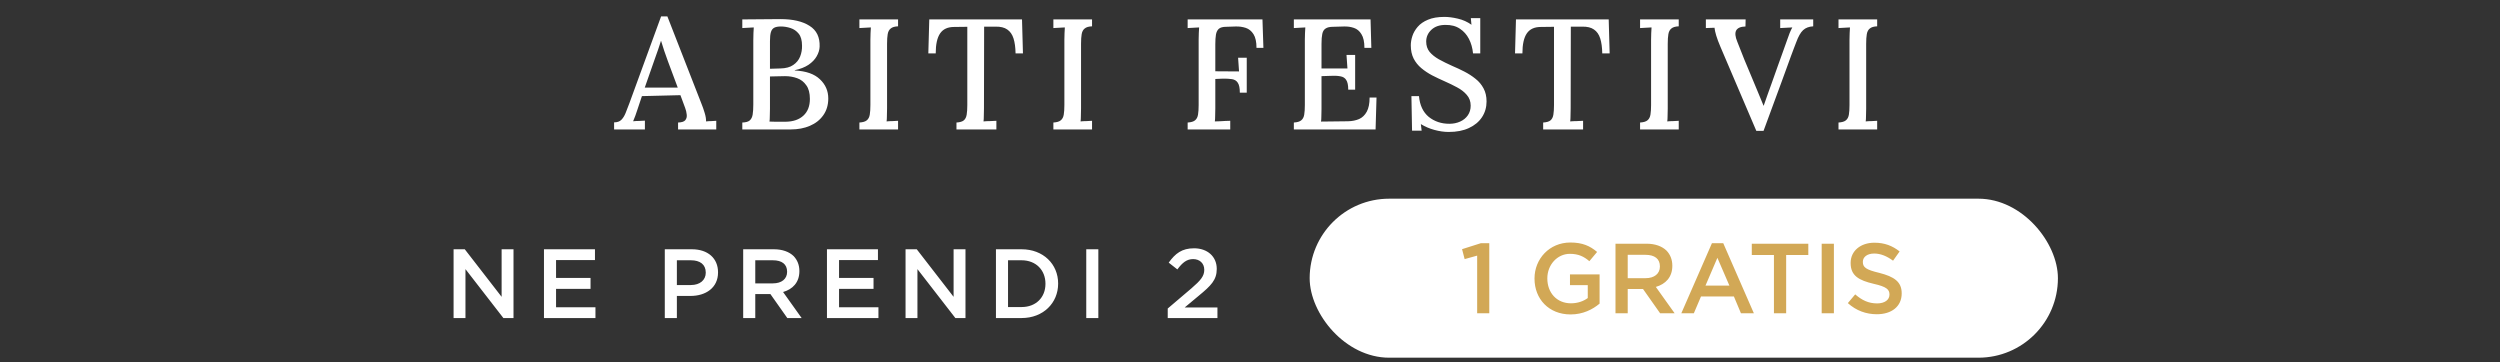
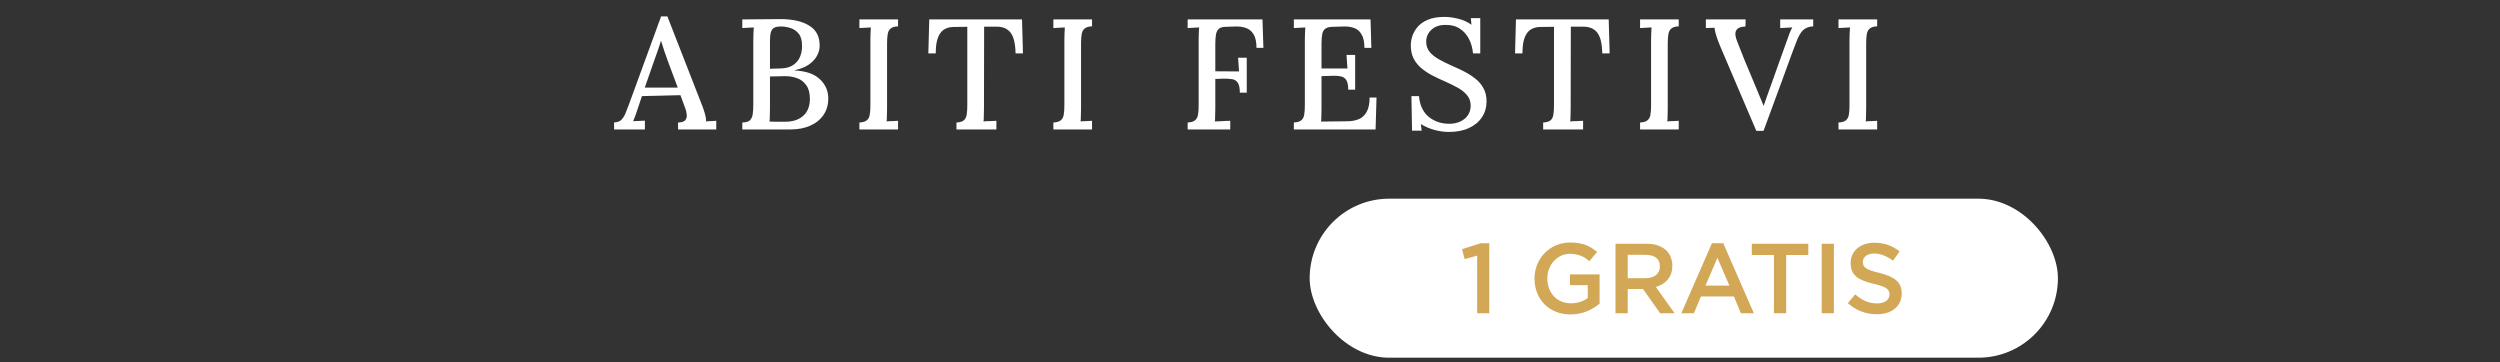
<svg xmlns="http://www.w3.org/2000/svg" width="676" height="98" viewBox="0 0 676 98" fill="none">
  <rect x="0" y="0" width="676" height="98" fill="#333333" stroke="none" />
  <path d="M166.052 35V33.087C166.902 33.087 167.554 32.861 168.007 32.407C168.46 31.954 168.843 31.345 169.154 30.58C169.466 29.787 169.806 28.908 170.174 27.945L178.76 4.442H180.46L189.767 28.285C189.994 28.823 190.249 29.56 190.532 30.495C190.816 31.402 190.943 32.181 190.915 32.833C191.397 32.776 191.864 32.748 192.317 32.748C192.799 32.719 193.252 32.691 193.677 32.663V35H183.35V33.13C184.341 33.102 184.993 32.889 185.305 32.492C185.645 32.067 185.772 31.557 185.687 30.962C185.631 30.367 185.489 29.772 185.262 29.177L183.987 25.735L173.575 25.99L172.342 29.687C172.172 30.254 171.988 30.792 171.79 31.302C171.591 31.812 171.393 32.308 171.195 32.79C171.705 32.733 172.243 32.705 172.81 32.705C173.405 32.677 173.929 32.648 174.382 32.62V35H166.052ZM174.34 23.695H183.265L180.587 16.512C180.247 15.577 179.921 14.656 179.61 13.75C179.298 12.815 179.015 11.922 178.76 11.072H178.717C178.491 11.78 178.235 12.559 177.952 13.41C177.669 14.26 177.343 15.18 176.975 16.172L174.34 23.695ZM200.718 35V33.13C201.653 33.102 202.319 32.917 202.715 32.577C203.14 32.209 203.409 31.671 203.523 30.962C203.636 30.254 203.693 29.362 203.693 28.285V10.944C203.693 10.18 203.707 9.499 203.735 8.904C203.764 8.281 203.792 7.785 203.82 7.417C203.339 7.445 202.814 7.474 202.248 7.502C201.681 7.53 201.171 7.559 200.718 7.587V5.249C202.418 5.221 204.118 5.207 205.818 5.207C207.518 5.179 209.26 5.164 211.045 5.164C214.389 5.164 217.01 5.774 218.908 6.992C220.806 8.182 221.713 10.052 221.628 12.602C221.6 13.48 221.331 14.359 220.821 15.237C220.339 16.087 219.602 16.852 218.611 17.532C217.619 18.184 216.386 18.666 214.913 18.977V19.062C217.945 19.204 220.211 19.997 221.713 21.442C223.215 22.859 223.966 24.587 223.966 26.627C223.966 28.384 223.512 29.9 222.606 31.175C221.727 32.422 220.523 33.371 218.993 34.023C217.491 34.674 215.763 35 213.808 35H200.718ZM208.07 32.875C208.552 32.875 209.076 32.889 209.643 32.917C210.21 32.917 210.748 32.917 211.258 32.917C211.796 32.917 212.193 32.917 212.448 32.917C214.488 32.889 216.089 32.337 217.251 31.26C218.412 30.183 218.993 28.681 218.993 26.755C218.993 25.168 218.667 23.936 218.016 23.057C217.392 22.151 216.571 21.513 215.55 21.145C214.53 20.776 213.44 20.592 212.278 20.592C211.485 20.592 210.762 20.606 210.11 20.635C209.487 20.635 208.85 20.649 208.198 20.677V29.39C208.198 30.155 208.184 30.835 208.155 31.43C208.155 32.025 208.127 32.507 208.07 32.875ZM208.198 18.595L211.003 18.51C212.476 18.481 213.638 18.17 214.488 17.575C215.366 16.98 215.99 16.215 216.358 15.28C216.726 14.345 216.896 13.367 216.868 12.347C216.868 10.93 216.571 9.854 215.975 9.117C215.38 8.38 214.644 7.87 213.765 7.587C212.887 7.304 212.023 7.162 211.173 7.162C210.38 7.162 209.77 7.275 209.345 7.502C208.92 7.729 208.623 8.125 208.453 8.692C208.283 9.23 208.198 10.038 208.198 11.114V18.595ZM242.836 7.119C241.929 7.148 241.264 7.346 240.839 7.714C240.414 8.054 240.144 8.564 240.031 9.244C239.918 9.896 239.861 10.76 239.861 11.837V29.305C239.861 30.07 239.847 30.764 239.818 31.387C239.818 31.982 239.79 32.464 239.733 32.833C240.215 32.776 240.739 32.748 241.306 32.748C241.901 32.719 242.411 32.691 242.836 32.663V35H232.381V33.13C233.316 33.073 233.982 32.875 234.378 32.535C234.803 32.195 235.073 31.685 235.186 31.005C235.299 30.325 235.356 29.461 235.356 28.412V10.732C235.356 10.109 235.37 9.514 235.398 8.947C235.427 8.352 235.455 7.842 235.483 7.417C235.002 7.445 234.478 7.474 233.911 7.502C233.344 7.53 232.834 7.559 232.381 7.587V5.249H242.836V7.119ZM274.608 14.43C274.58 12.815 274.396 11.469 274.056 10.392C273.716 9.315 273.149 8.508 272.356 7.969C271.591 7.431 270.528 7.176 269.168 7.204H266.108L266.065 29.305C266.065 30.07 266.051 30.764 266.023 31.387C266.023 31.982 265.995 32.464 265.938 32.833C266.476 32.776 267.057 32.748 267.68 32.748C268.332 32.719 268.913 32.691 269.423 32.663V35H258.628V33.13C259.563 33.073 260.229 32.875 260.625 32.535C261.022 32.195 261.277 31.685 261.39 31.005C261.504 30.297 261.56 29.432 261.56 28.412V7.247L257.99 7.289C256.262 7.289 255.001 7.87 254.208 9.032C253.414 10.194 253.018 11.993 253.018 14.43H251.02L251.275 5.249H276.351L276.606 14.43H274.608ZM295.288 7.119C294.381 7.148 293.716 7.346 293.291 7.714C292.866 8.054 292.596 8.564 292.483 9.244C292.37 9.896 292.313 10.76 292.313 11.837V29.305C292.313 30.07 292.299 30.764 292.271 31.387C292.271 31.982 292.242 32.464 292.186 32.833C292.667 32.776 293.191 32.748 293.758 32.748C294.353 32.719 294.863 32.691 295.288 32.663V35H284.833V33.13C285.768 33.073 286.434 32.875 286.83 32.535C287.255 32.195 287.525 31.685 287.638 31.005C287.751 30.325 287.808 29.461 287.808 28.412V10.732C287.808 10.109 287.822 9.514 287.85 8.947C287.879 8.352 287.907 7.842 287.935 7.417C287.454 7.445 286.93 7.474 286.363 7.502C285.796 7.53 285.286 7.559 284.833 7.587V5.249H295.288V7.119ZM321.14 35V33.13C322.075 33.073 322.74 32.875 323.137 32.535C323.562 32.195 323.831 31.685 323.945 31.005C324.058 30.325 324.115 29.461 324.115 28.412V10.732C324.115 10.109 324.129 9.514 324.157 8.947C324.185 8.352 324.214 7.842 324.242 7.417C323.76 7.445 323.236 7.474 322.67 7.502C322.103 7.53 321.593 7.559 321.14 7.587V5.249H341.37L341.625 12.942H339.755C339.755 11.327 339.486 10.095 338.947 9.244C338.409 8.394 337.715 7.828 336.865 7.544C336.015 7.261 335.094 7.134 334.102 7.162L331.552 7.247C330.646 7.247 329.98 7.431 329.555 7.799C329.158 8.168 328.903 8.692 328.79 9.372C328.676 10.052 328.62 10.916 328.62 11.964V19.275L335.037 19.317L334.782 15.62H337.12V25.055H335.25C335.25 23.808 335.066 22.916 334.697 22.377C334.357 21.839 333.833 21.513 333.125 21.4C332.417 21.286 331.538 21.244 330.49 21.272L328.62 21.357V29.305C328.62 30.07 328.606 30.764 328.577 31.387C328.577 31.982 328.549 32.464 328.492 32.833C328.917 32.804 329.371 32.79 329.852 32.79C330.362 32.762 330.858 32.733 331.34 32.705C331.821 32.677 332.261 32.663 332.657 32.663V35H321.14ZM364.561 24.247C364.561 23.029 364.377 22.151 364.009 21.612C363.669 21.074 363.145 20.748 362.436 20.635C361.728 20.493 360.85 20.451 359.801 20.507L357.336 20.592V29.432C357.336 30.197 357.322 30.877 357.294 31.472C357.294 32.039 357.265 32.507 357.209 32.875L364.519 32.79C365.624 32.762 366.615 32.563 367.494 32.195C368.372 31.798 369.066 31.132 369.576 30.197C370.086 29.262 370.341 27.987 370.341 26.372H372.211L371.956 35H349.856V33.13C350.791 33.073 351.457 32.875 351.853 32.535C352.278 32.195 352.548 31.685 352.661 31.005C352.774 30.325 352.831 29.461 352.831 28.412V10.732C352.831 10.109 352.845 9.514 352.874 8.947C352.902 8.352 352.93 7.842 352.959 7.417C352.477 7.445 351.953 7.474 351.386 7.502C350.819 7.53 350.309 7.559 349.856 7.587V5.249H370.596L370.809 12.942H368.939C368.939 11.327 368.67 10.095 368.131 9.244C367.621 8.394 366.941 7.828 366.091 7.544C365.27 7.261 364.377 7.134 363.414 7.162L360.439 7.247C359.56 7.247 358.894 7.403 358.441 7.714C357.988 7.998 357.69 8.479 357.549 9.159C357.407 9.811 357.336 10.704 357.336 11.837V18.51H364.349L364.094 14.855H366.431V24.247H364.561ZM398.309 14.43C398.167 12.985 397.799 11.681 397.204 10.52C396.609 9.358 395.787 8.437 394.739 7.757C393.69 7.049 392.387 6.709 390.829 6.737C389.242 6.737 387.981 7.176 387.046 8.054C386.111 8.933 385.644 9.995 385.644 11.242C385.644 12.347 385.955 13.282 386.579 14.047C387.202 14.784 388.038 15.45 389.086 16.045C390.163 16.64 391.367 17.235 392.699 17.83C393.776 18.283 394.866 18.793 395.971 19.36C397.076 19.926 398.082 20.578 398.989 21.315C399.896 22.023 400.618 22.887 401.156 23.907C401.695 24.899 401.964 26.075 401.964 27.435C401.964 29.021 401.553 30.438 400.731 31.685C399.91 32.932 398.734 33.909 397.204 34.617C395.702 35.326 393.875 35.68 391.721 35.68C390.503 35.68 389.214 35.496 387.854 35.127C386.522 34.759 385.304 34.235 384.199 33.555L384.411 35.34H381.819L381.649 25.99H383.689C383.915 28.455 384.794 30.325 386.324 31.6C387.882 32.847 389.738 33.47 391.891 33.47C392.968 33.47 393.946 33.272 394.824 32.875C395.702 32.478 396.396 31.912 396.906 31.175C397.416 30.438 397.671 29.574 397.671 28.582C397.671 27.421 397.317 26.443 396.609 25.65C395.929 24.857 395.051 24.176 393.974 23.61C392.925 23.043 391.82 22.505 390.659 21.995C389.497 21.485 388.364 20.946 387.259 20.38C386.182 19.813 385.204 19.161 384.326 18.425C383.448 17.688 382.754 16.824 382.244 15.832C381.734 14.812 381.479 13.622 381.479 12.262C381.479 11.469 381.62 10.633 381.904 9.754C382.187 8.876 382.669 8.04 383.349 7.247C384.029 6.454 384.949 5.816 386.111 5.334C387.301 4.824 388.789 4.569 390.574 4.569C391.65 4.569 392.855 4.725 394.186 5.037C395.546 5.349 396.779 5.901 397.884 6.694L397.714 4.909H400.264V14.43H398.309ZM433.251 14.43C433.223 12.815 433.038 11.469 432.698 10.392C432.358 9.315 431.792 8.508 430.998 7.969C430.233 7.431 429.171 7.176 427.811 7.204H424.751L424.708 29.305C424.708 30.07 424.694 30.764 424.666 31.387C424.666 31.982 424.637 32.464 424.581 32.833C425.119 32.776 425.7 32.748 426.323 32.748C426.975 32.719 427.556 32.691 428.066 32.663V35H417.271V33.13C418.206 33.073 418.871 32.875 419.268 32.535C419.665 32.195 419.92 31.685 420.033 31.005C420.146 30.297 420.203 29.432 420.203 28.412V7.247L416.633 7.289C414.905 7.289 413.644 7.87 412.851 9.032C412.057 10.194 411.66 11.993 411.66 14.43H409.663L409.918 5.249H434.993L435.248 14.43H433.251ZM453.931 7.119C453.024 7.148 452.358 7.346 451.933 7.714C451.508 8.054 451.239 8.564 451.126 9.244C451.013 9.896 450.956 10.76 450.956 11.837V29.305C450.956 30.07 450.942 30.764 450.913 31.387C450.913 31.982 450.885 32.464 450.828 32.833C451.31 32.776 451.834 32.748 452.401 32.748C452.996 32.719 453.506 32.691 453.931 32.663V35H443.476V33.13C444.411 33.073 445.077 32.875 445.473 32.535C445.898 32.195 446.167 31.685 446.281 31.005C446.394 30.325 446.451 29.461 446.451 28.412V10.732C446.451 10.109 446.465 9.514 446.493 8.947C446.522 8.352 446.55 7.842 446.578 7.417C446.097 7.445 445.572 7.474 445.006 7.502C444.439 7.53 443.929 7.559 443.476 7.587V5.249H453.931V7.119ZM474.908 35.383L465.218 12.687C464.708 11.497 464.325 10.477 464.07 9.627C463.815 8.777 463.659 8.069 463.603 7.502C463.206 7.53 462.809 7.544 462.413 7.544C462.016 7.544 461.633 7.559 461.265 7.587V5.249H472.018L471.975 7.162C470.7 7.19 469.864 7.544 469.468 8.224C469.099 8.904 469.198 9.924 469.765 11.284C470.417 12.928 471.054 14.543 471.678 16.13C472.329 17.716 473.024 19.374 473.76 21.102C474.355 22.547 474.922 23.907 475.46 25.182C475.999 26.457 476.466 27.591 476.863 28.582H476.905C477.217 27.647 477.543 26.712 477.883 25.777C478.223 24.814 478.605 23.751 479.03 22.59C479.71 20.663 480.305 18.991 480.815 17.575C481.325 16.158 481.779 14.897 482.175 13.792C482.572 12.687 482.926 11.695 483.238 10.817C483.465 10.165 483.691 9.542 483.918 8.947C484.173 8.324 484.414 7.814 484.64 7.417C484.13 7.445 483.578 7.474 482.983 7.502C482.388 7.53 481.85 7.559 481.368 7.587V5.249H490.293V7.119C489.16 7.176 488.253 7.516 487.573 8.139C486.893 8.763 486.27 9.854 485.703 11.412C485.505 11.922 485.292 12.475 485.065 13.069C484.867 13.636 484.612 14.316 484.3 15.11C484.017 15.875 483.677 16.81 483.28 17.915C482.884 19.02 482.388 20.38 481.793 21.995C481.226 23.581 480.532 25.466 479.71 27.647C478.917 29.829 477.968 32.407 476.863 35.383H474.908ZM507.587 7.119C506.68 7.148 506.014 7.346 505.589 7.714C505.164 8.054 504.895 8.564 504.782 9.244C504.668 9.896 504.612 10.76 504.612 11.837V29.305C504.612 30.07 504.597 30.764 504.569 31.387C504.569 31.982 504.541 32.464 504.484 32.833C504.966 32.776 505.49 32.748 506.057 32.748C506.652 32.719 507.162 32.691 507.587 32.663V35H497.131V33.13C498.066 33.073 498.732 32.875 499.129 32.535C499.554 32.195 499.823 31.685 499.936 31.005C500.05 30.325 500.106 29.461 500.106 28.412V10.732C500.106 10.109 500.121 9.514 500.149 8.947C500.177 8.352 500.206 7.842 500.234 7.417C499.752 7.445 499.228 7.474 498.661 7.502C498.095 7.53 497.585 7.559 497.131 7.587V5.249H507.587V7.119Z" fill="white" />
-   <path d="M122.647 86V67.403H125.676L135.638 80.262V67.403H138.853V86H136.117L125.862 72.77V86H122.647ZM147.09 86V67.403H160.878V70.326H150.357V75.161H159.682V78.11H150.357V83.078H161.01V86H147.09ZM179.759 86V67.403H187.091C191.448 67.403 194.158 69.874 194.158 73.62V73.673C194.158 77.817 190.837 80.022 186.719 80.022H183.027V86H179.759ZM183.027 77.074H186.826C189.296 77.074 190.837 75.692 190.837 73.753V73.7C190.837 71.495 189.27 70.379 186.826 70.379H183.027V77.074ZM200.958 86V67.403H209.247C211.585 67.403 213.418 68.094 214.613 69.263C215.596 70.299 216.154 71.654 216.154 73.275V73.328C216.154 76.383 214.321 78.216 211.744 78.96L216.765 86H212.887L208.317 79.518H204.226V86H200.958ZM204.226 76.622H209.008C211.346 76.622 212.833 75.427 212.833 73.514V73.461C212.833 71.442 211.425 70.379 208.981 70.379H204.226V76.622ZM223.61 86V67.403H237.398V70.326H226.878V75.161H236.203V78.11H226.878V83.078H237.531V86H223.61ZM244.861 86V67.403H247.89L257.852 80.262V67.403H261.067V86H258.331L248.076 72.77V86H244.861ZM269.304 86V67.403H276.237C282.082 67.403 286.12 71.415 286.12 76.649V76.702C286.12 81.935 282.082 86 276.237 86H269.304ZM276.237 70.379H272.571V83.025H276.237C280.143 83.025 282.693 80.394 282.693 76.755V76.702C282.693 73.062 280.143 70.379 276.237 70.379ZM293.724 86V67.403H296.992V86H293.724ZM315.753 86V83.423L322.155 77.977C324.679 75.799 325.635 74.656 325.635 72.956C325.635 71.149 324.334 70.06 322.633 70.06C320.933 70.06 319.764 70.963 318.356 72.85L316.018 71.016C317.798 68.546 319.578 67.138 322.872 67.138C326.485 67.138 329.009 69.369 329.009 72.69V72.743C329.009 75.692 327.468 77.233 324.174 79.943L320.349 83.131H329.195V86H315.753Z" fill="white" />
  <rect x="354.133" y="53.725" width="202.328" height="42.995" rx="21.497" fill="white" />
  <path d="M399.424 84.702V69.121L396.039 70.061L395.341 67.375L400.418 65.763H402.702V84.702H399.424ZM424.684 85.024C418.801 85.024 414.932 80.833 414.932 75.353V75.299C414.932 70.034 418.935 65.575 424.63 65.575C427.88 65.575 429.922 66.488 431.856 68.127L429.761 70.625C428.31 69.389 426.86 68.637 424.496 68.637C421.057 68.637 418.398 71.646 418.398 75.246V75.299C418.398 79.168 420.95 82.015 424.791 82.015C426.591 82.015 428.176 81.451 429.331 80.591V77.099H424.522V74.198H432.528V82.096C430.647 83.681 428.015 85.024 424.684 85.024ZM436.831 84.702V65.897H445.212C447.576 65.897 449.43 66.596 450.639 67.778C451.633 68.825 452.197 70.195 452.197 71.834V71.888C452.197 74.977 450.343 76.831 447.737 77.583L452.815 84.702H448.892L444.272 78.147H440.135V84.702H436.831ZM440.135 75.219H444.97C447.334 75.219 448.839 74.01 448.839 72.076V72.022C448.839 69.98 447.415 68.906 444.944 68.906H440.135V75.219ZM454.632 84.702L462.906 65.763H465.968L474.242 84.702H470.75L468.843 80.162H459.951L458.017 84.702H454.632ZM461.16 77.234H467.634L464.384 69.712L461.16 77.234ZM479.673 84.702V68.96H473.683V65.897H488.968V68.96H482.978V84.702H479.673ZM492.582 84.702V65.897H495.886V84.702H492.582ZM507.502 84.97C504.601 84.97 501.914 84.003 499.658 81.962L501.646 79.598C503.472 81.183 505.245 82.042 507.582 82.042C509.624 82.042 510.913 81.075 510.913 79.678V79.624C510.913 78.308 510.161 77.529 506.669 76.75C502.666 75.81 500.41 74.574 500.41 71.136V71.082C500.41 67.858 503.096 65.629 506.83 65.629C509.597 65.629 511.719 66.461 513.654 67.993L511.881 70.491C510.161 69.228 508.496 68.557 506.776 68.557C504.842 68.557 503.714 69.524 503.714 70.786V70.84C503.714 72.291 504.574 72.935 508.2 73.795C512.149 74.816 514.218 76.159 514.218 79.302V79.356C514.218 82.902 511.451 84.97 507.502 84.97Z" fill="#D2A856" />
</svg>